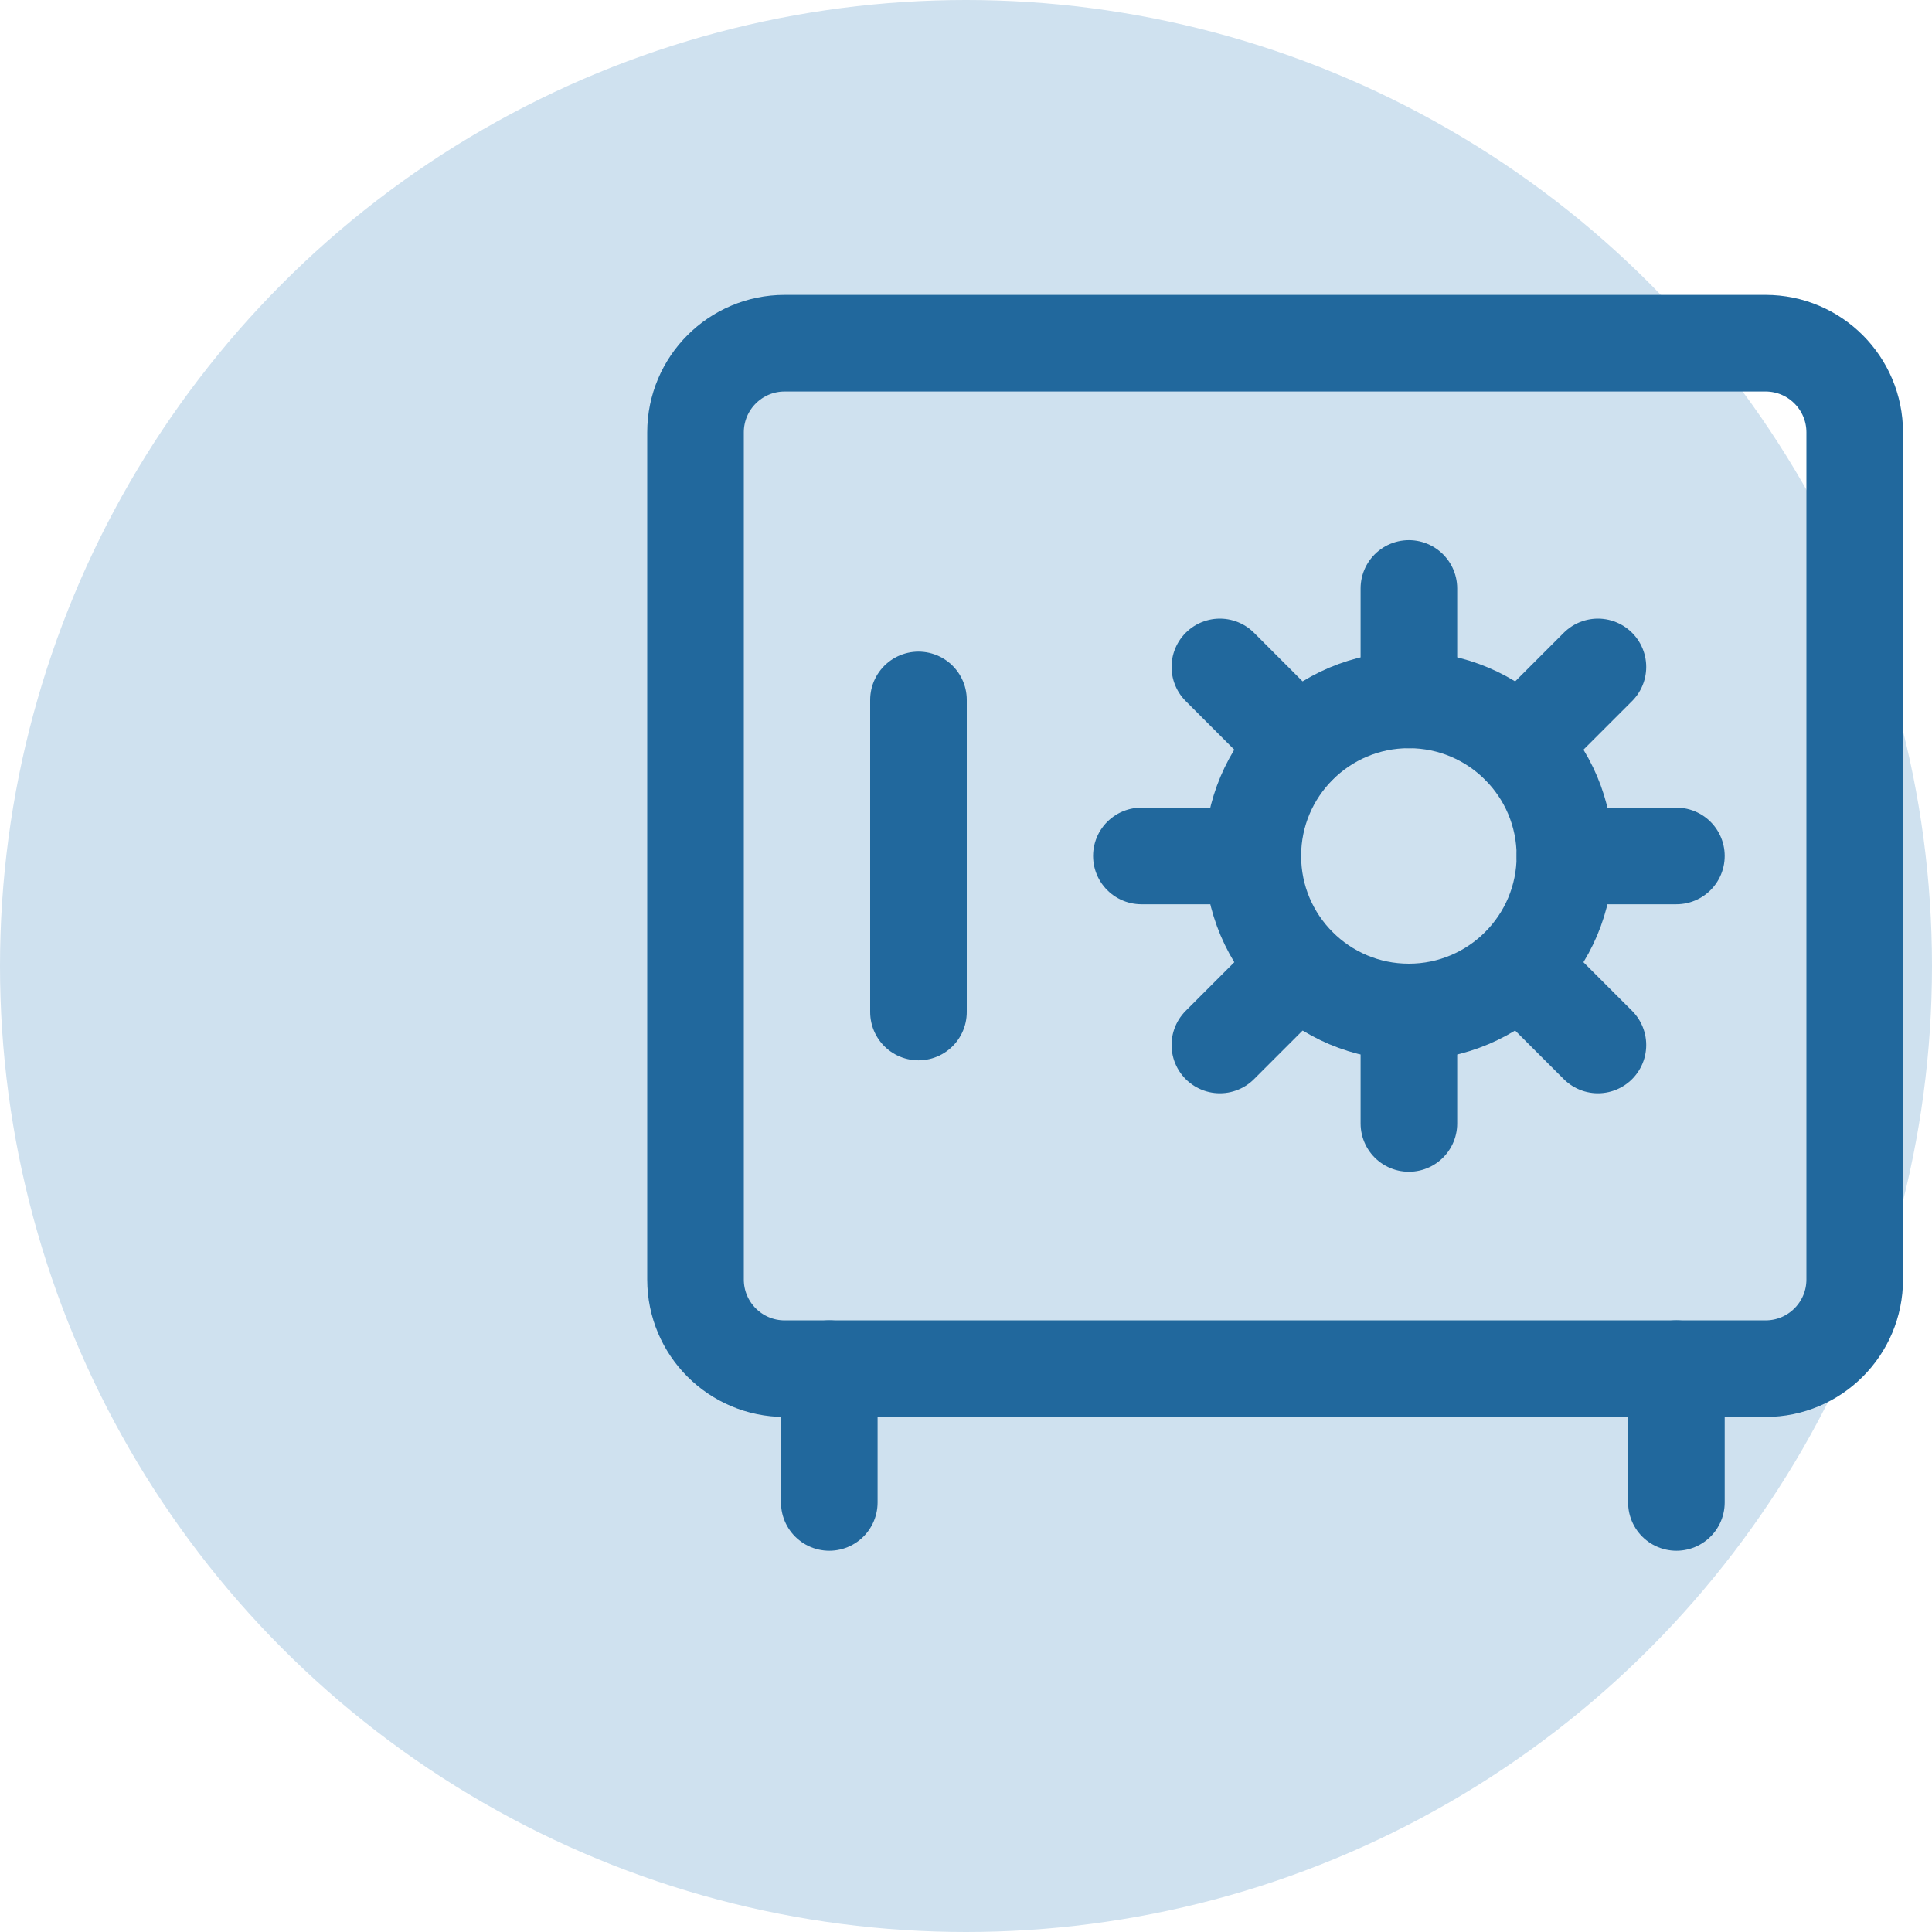
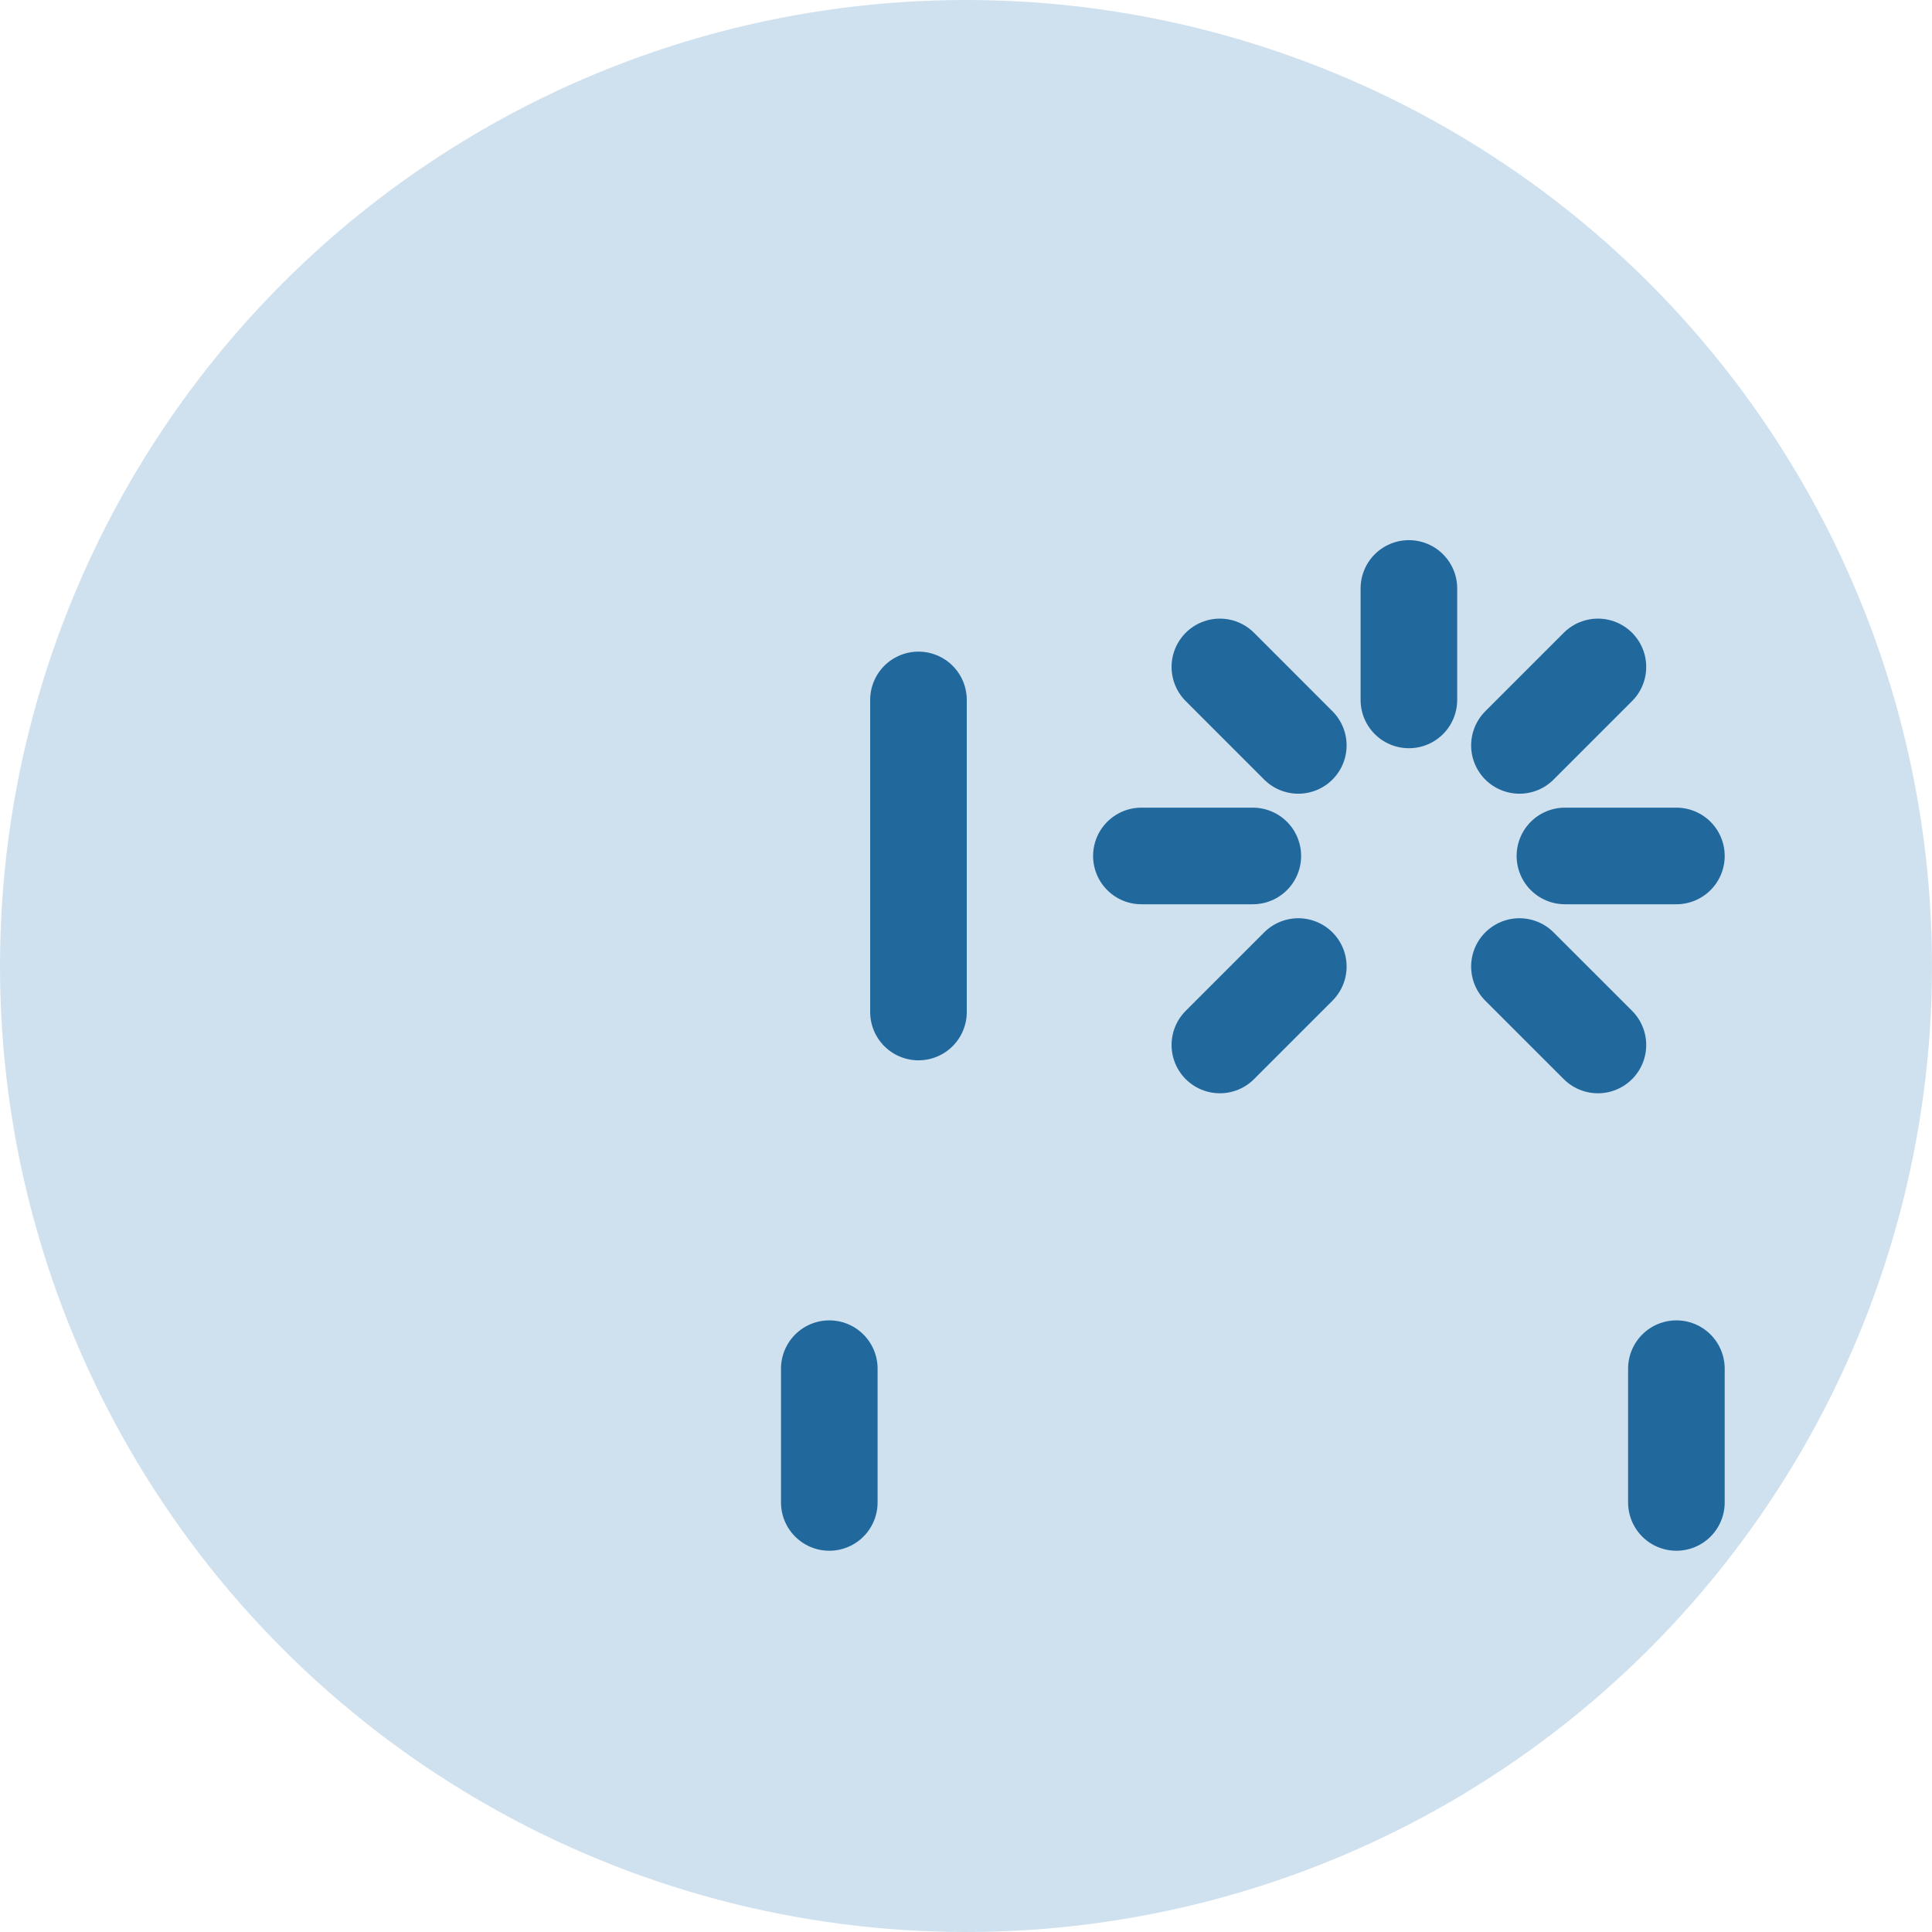
<svg xmlns="http://www.w3.org/2000/svg" width="50" height="50" viewBox="0 0 50 50" fill="none">
  <circle cx="25" cy="25" r="25" fill="#CFE1EF" />
-   <path d="M45.692 8.882H20.308C19.033 8.882 18 9.916 18 11.19V33.113C18 34.388 19.033 35.421 20.308 35.421H45.692C46.967 35.421 48 34.388 48 33.113V11.19C48 9.916 46.967 8.882 45.692 8.882Z" stroke="#21689D" stroke-width="2.5" stroke-linecap="round" stroke-linejoin="round" />
-   <path d="M36.461 26.19C38.692 26.19 40.5 24.382 40.5 22.151C40.5 19.921 38.692 18.113 36.461 18.113C34.231 18.113 32.423 19.921 32.423 22.151C32.423 24.382 34.231 26.19 36.461 26.19Z" stroke="#21689D" stroke-width="2.5" stroke-linecap="round" stroke-linejoin="round" />
-   <path d="M36.462 15.229V18.114M36.462 26.191V29.075M43.385 22.152H40.5M32.423 22.152H29.539M41.354 17.26L39.323 19.291M33.6 25.014L31.57 27.044M41.354 27.044L39.323 25.014M33.6 19.291L31.57 17.26M23.77 18.114V26.191M21.462 35.421V38.883M43.385 35.421V38.883" stroke="#21689D" stroke-width="2.5" stroke-linecap="round" stroke-linejoin="round" />
+   <path d="M36.462 15.229V18.114M36.462 26.191M43.385 22.152H40.5M32.423 22.152H29.539M41.354 17.26L39.323 19.291M33.6 25.014L31.57 27.044M41.354 27.044L39.323 25.014M33.6 19.291L31.57 17.26M23.77 18.114V26.191M21.462 35.421V38.883M43.385 35.421V38.883" stroke="#21689D" stroke-width="2.5" stroke-linecap="round" stroke-linejoin="round" />
</svg>